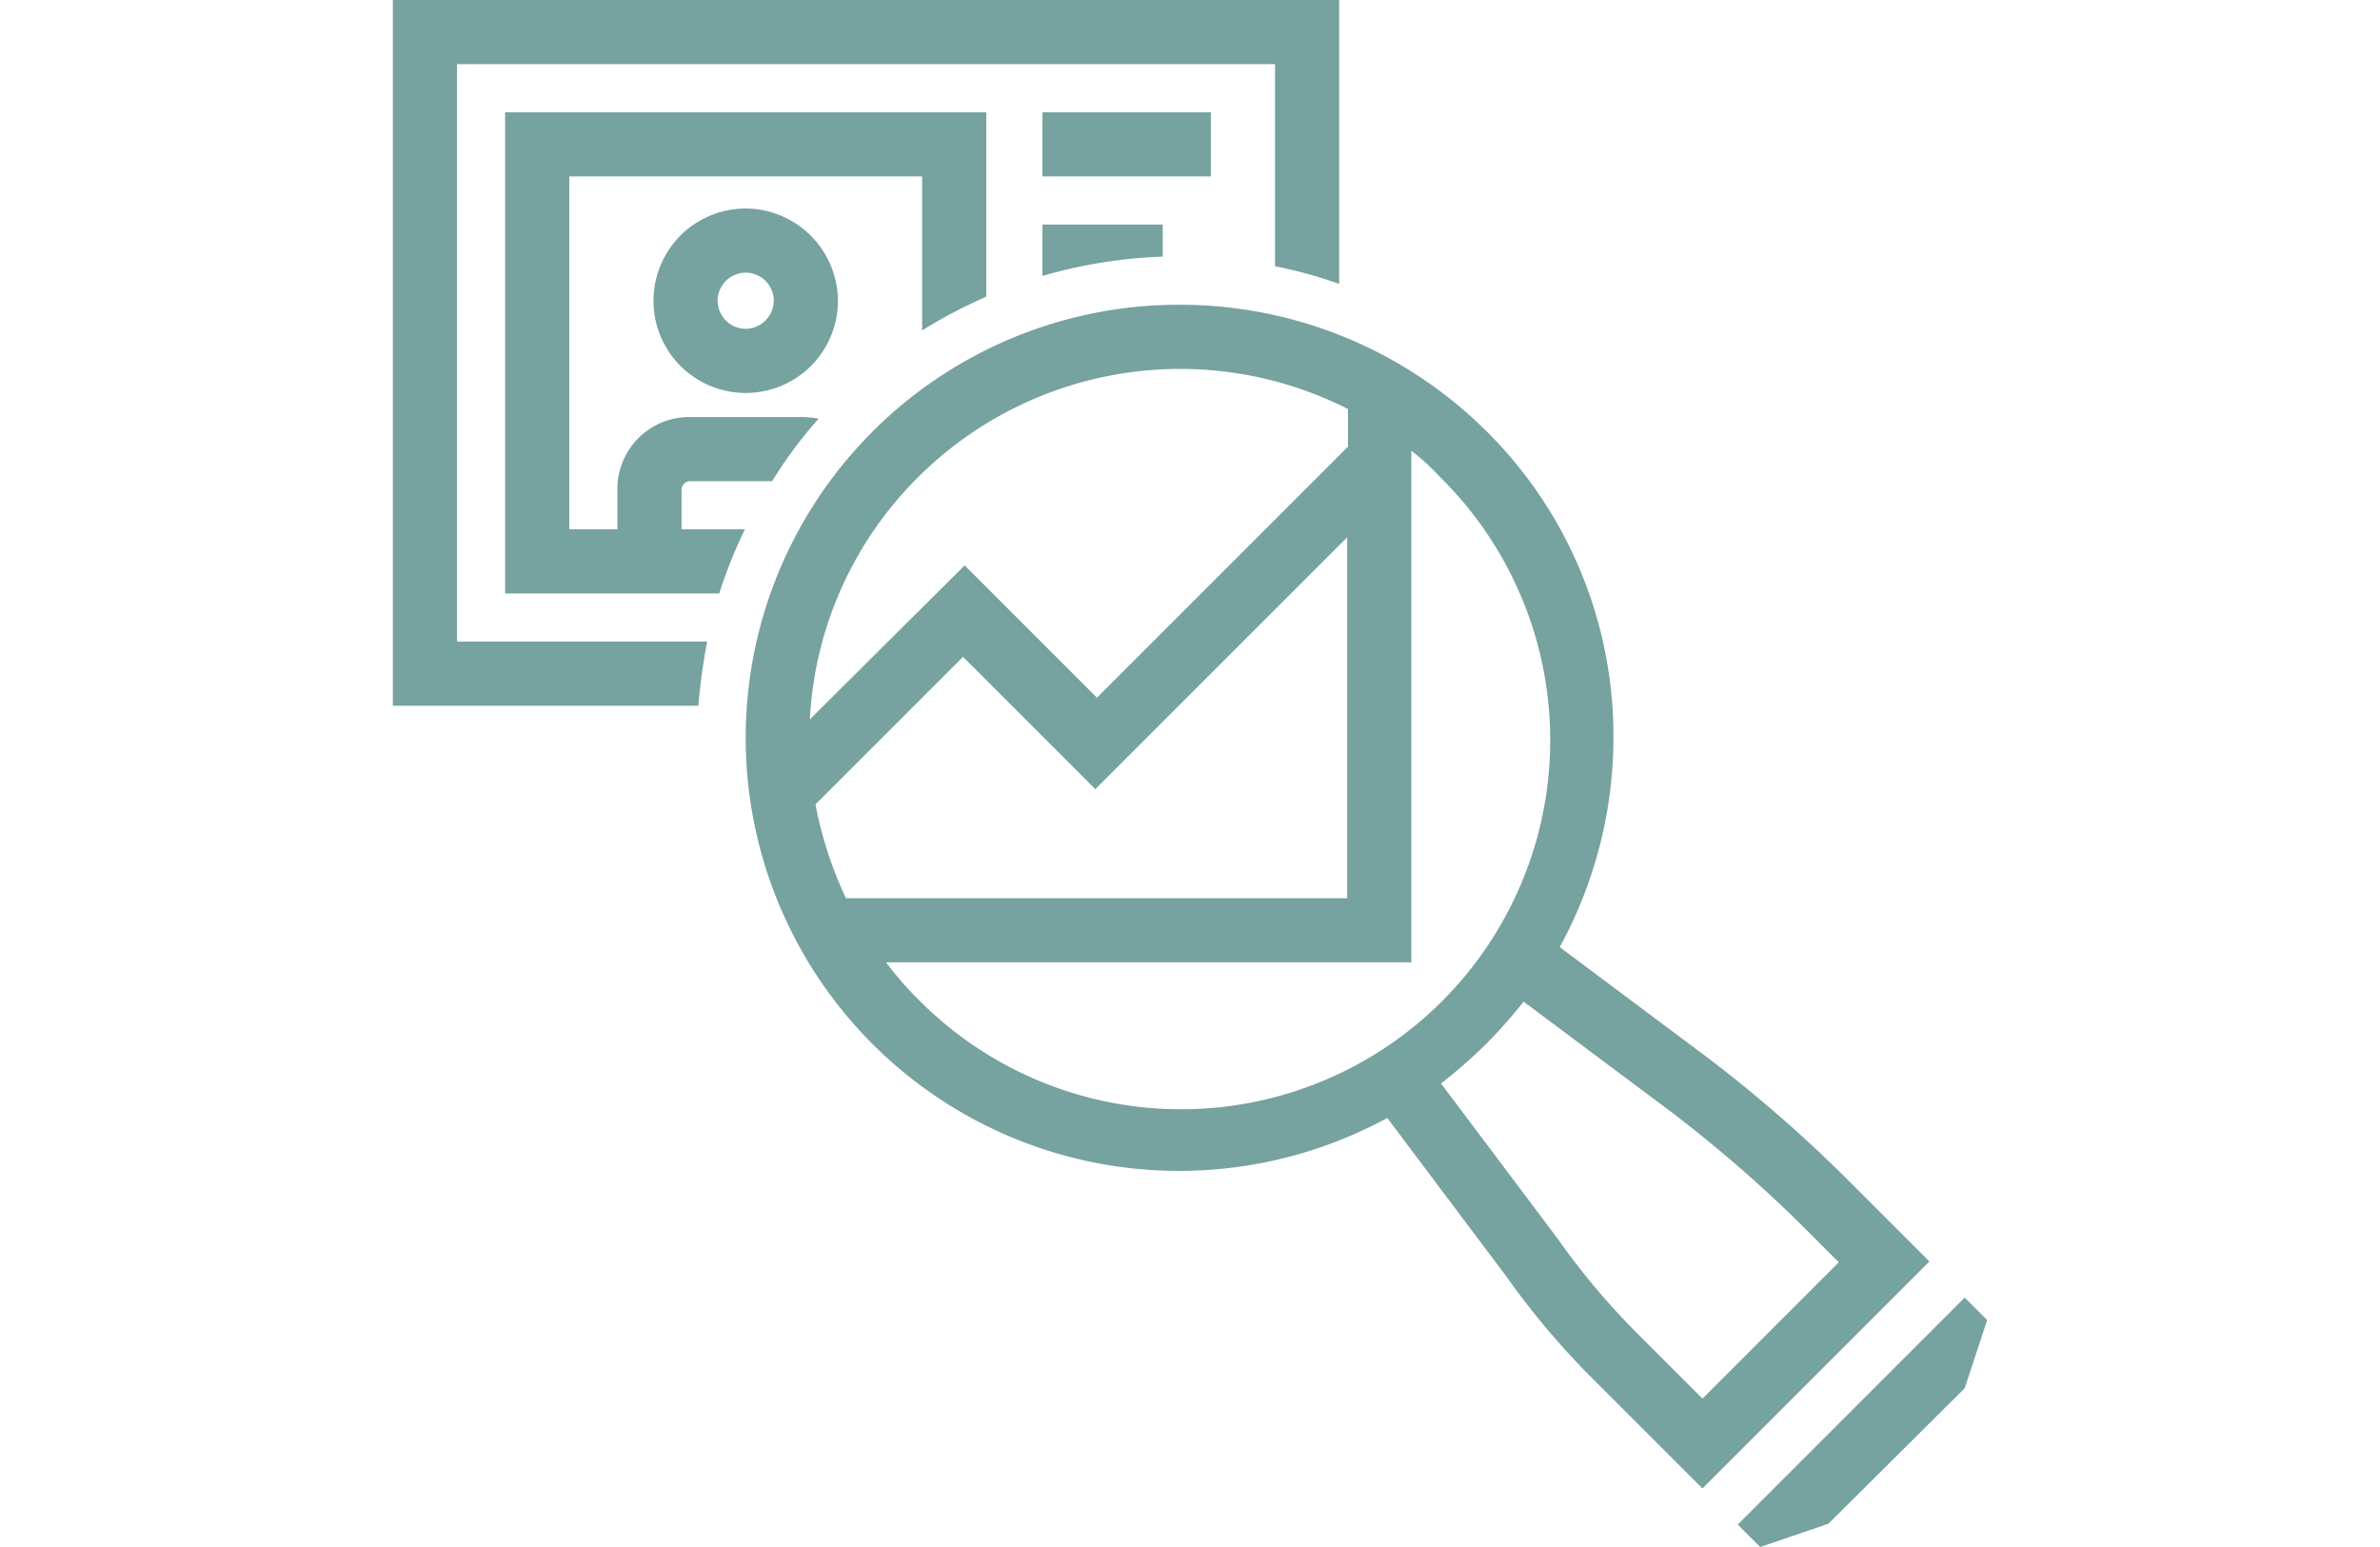
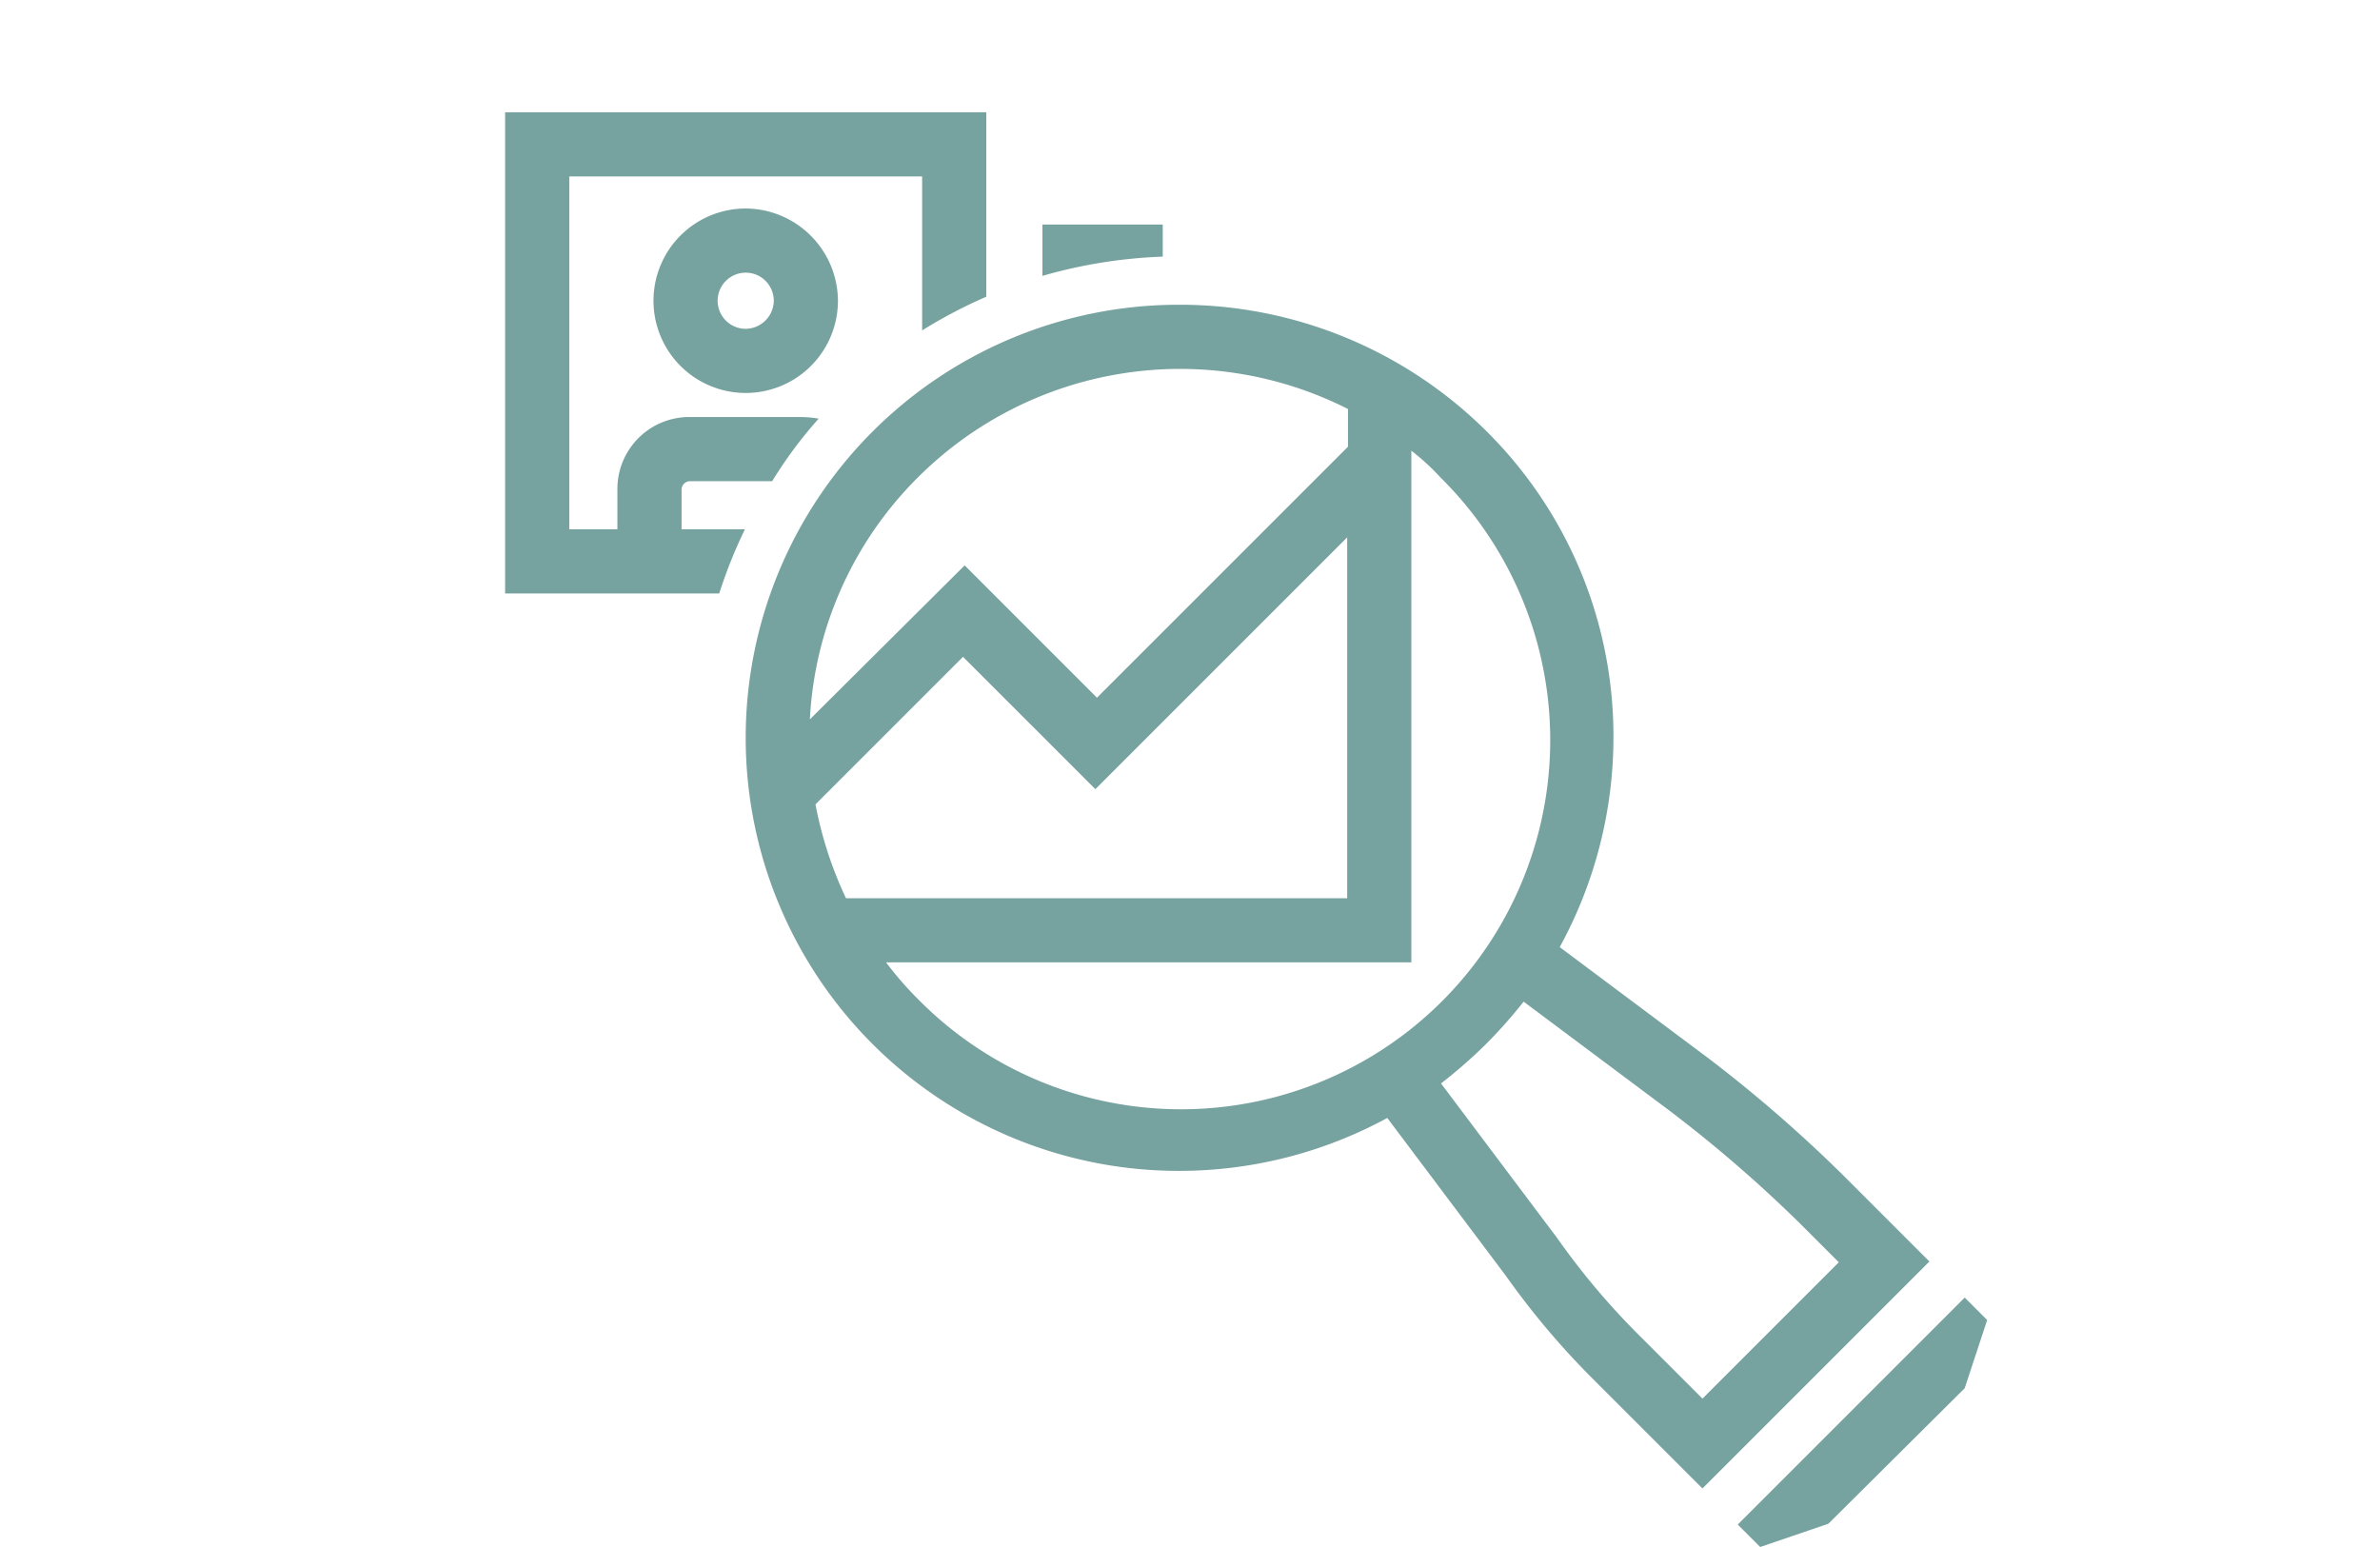
<svg xmlns="http://www.w3.org/2000/svg" width="200" height="130" viewBox="0 0 200 130">
  <defs>
    <style>
      .cls-1 {
        fill: #76a2a0;
      }

      .cls-2 {
        fill: none;
      }
    </style>
  </defs>
  <g id="Layer_2" data-name="Layer 2">
    <g id="Layer_1-2" data-name="Layer 1">
      <g>
        <g id="ART">
          <g>
-             <path class="cls-1" d="M112.535,0V23.857a37.569,37.569,0,0,0-5.391-1.483V5.391H38.403V53.914H59.43a47.166,47.166,0,0,0-.741,5.391H33.012V0Z" />
            <g>
              <path class="cls-1" d="M82.882,9.435V24.935a41.073,41.073,0,0,0-5.391,2.83V14.826H47.838V44.479H51.882V41.109a6.04,6.04,0,0,1,6.065-6.065h9.435a10.054,10.054,0,0,1,1.415.135,36.651,36.651,0,0,0-3.909,5.257H57.947a.725.725,0,0,0-.674.674V44.479h5.324a40.874,40.874,0,0,0-2.157,5.391H42.447V9.435Z" />
              <path class="cls-1" d="M62.665,17.522a7.75,7.75,0,1,0,7.75,7.75A7.795,7.795,0,0,0,62.665,17.522Zm0,10.109a2.359,2.359,0,1,1,2.359-2.359A2.388,2.388,0,0,1,62.665,27.631Z" />
            </g>
          </g>
-           <path class="cls-1" d="M97.709,18.87v2.696A41.686,41.686,0,0,0,87.6,23.183V18.87Z" />
+           <path class="cls-1" d="M97.709,18.87v2.696A41.686,41.686,0,0,0,87.6,23.183V18.87" />
          <path class="cls-1" d="M155.127,98.999A117.133,117.133,0,0,0,143.603,88.958l-12.535-9.368A36.71,36.71,0,0,0,135.583,62.001a36.08,36.08,0,0,0-10.648-25.744,36.507,36.507,0,0,0-25.879-10.648,36.392,36.392,0,1,0,0,72.784,36.585,36.585,0,0,0,17.522-4.448l9.974,13.276a66.492,66.492,0,0,0,7.413,8.761l9.098,9.098,19.072-19.072ZM77.154,40.099a31.196,31.196,0,0,1,36.122-5.728v3.167L92.182,58.631,81.063,47.512,68.056,60.451A30.927,30.927,0,0,1,77.154,40.099Zm-6.065,35.381a32.701,32.701,0,0,1-2.561-7.885l12.4-12.4L92.048,66.314l21.161-21.161v30.327ZM77.154,83.971a28.618,28.618,0,0,1-2.696-3.1h44.142V37.875a18.996,18.996,0,0,1,2.426,2.224A31.023,31.023,0,1,1,77.154,83.971Zm65.91,33.561-5.257-5.257a61.442,61.442,0,0,1-6.941-8.222l-9.772-13.007a42.459,42.459,0,0,0,3.707-3.235,41.567,41.567,0,0,0,3.235-3.639l12.265,9.165a113.298,113.298,0,0,1,10.985,9.502l3.235,3.235Z" />
          <polygon class="cls-1" points="166.988 110.928 165.101 116.656 153.644 128.046 147.916 130 146.029 128.113 165.101 109.041 166.988 110.928" />
-           <rect class="cls-1" x="87.6" y="9.435" width="14.152" height="5.391" />
        </g>
-         <rect class="cls-2" width="200" height="130" />
      </g>
    </g>
  </g>
</svg>